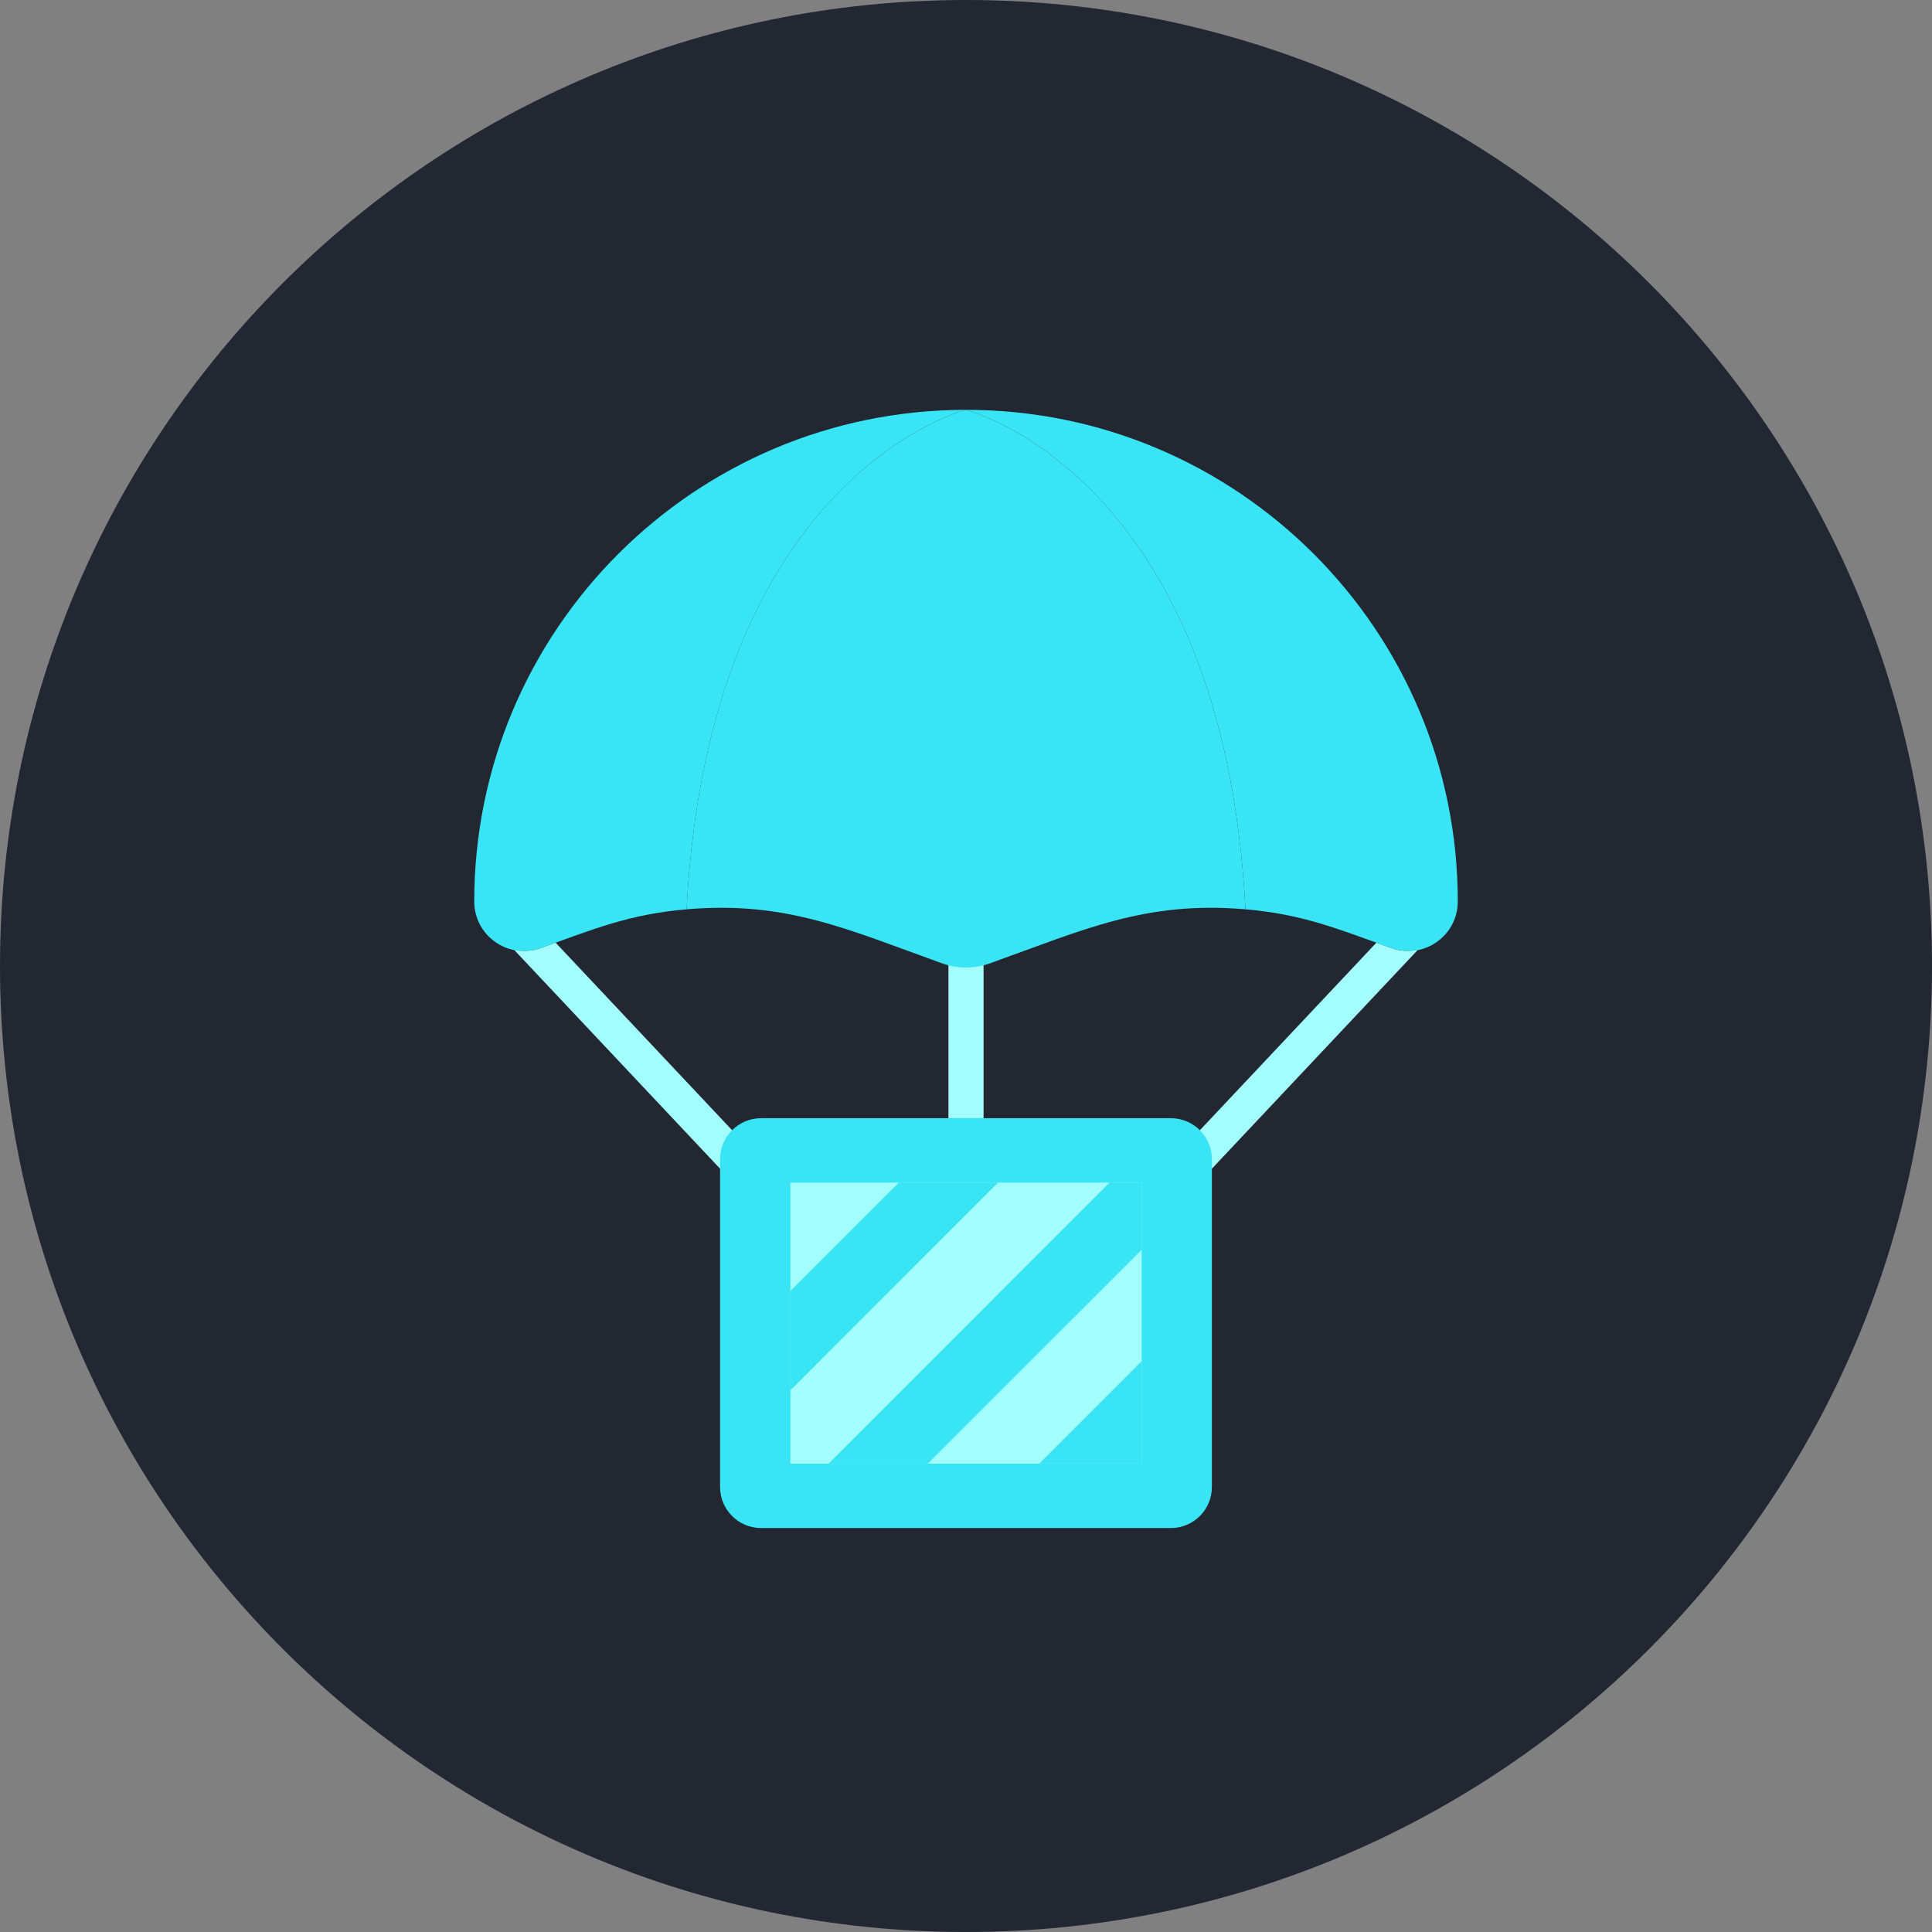
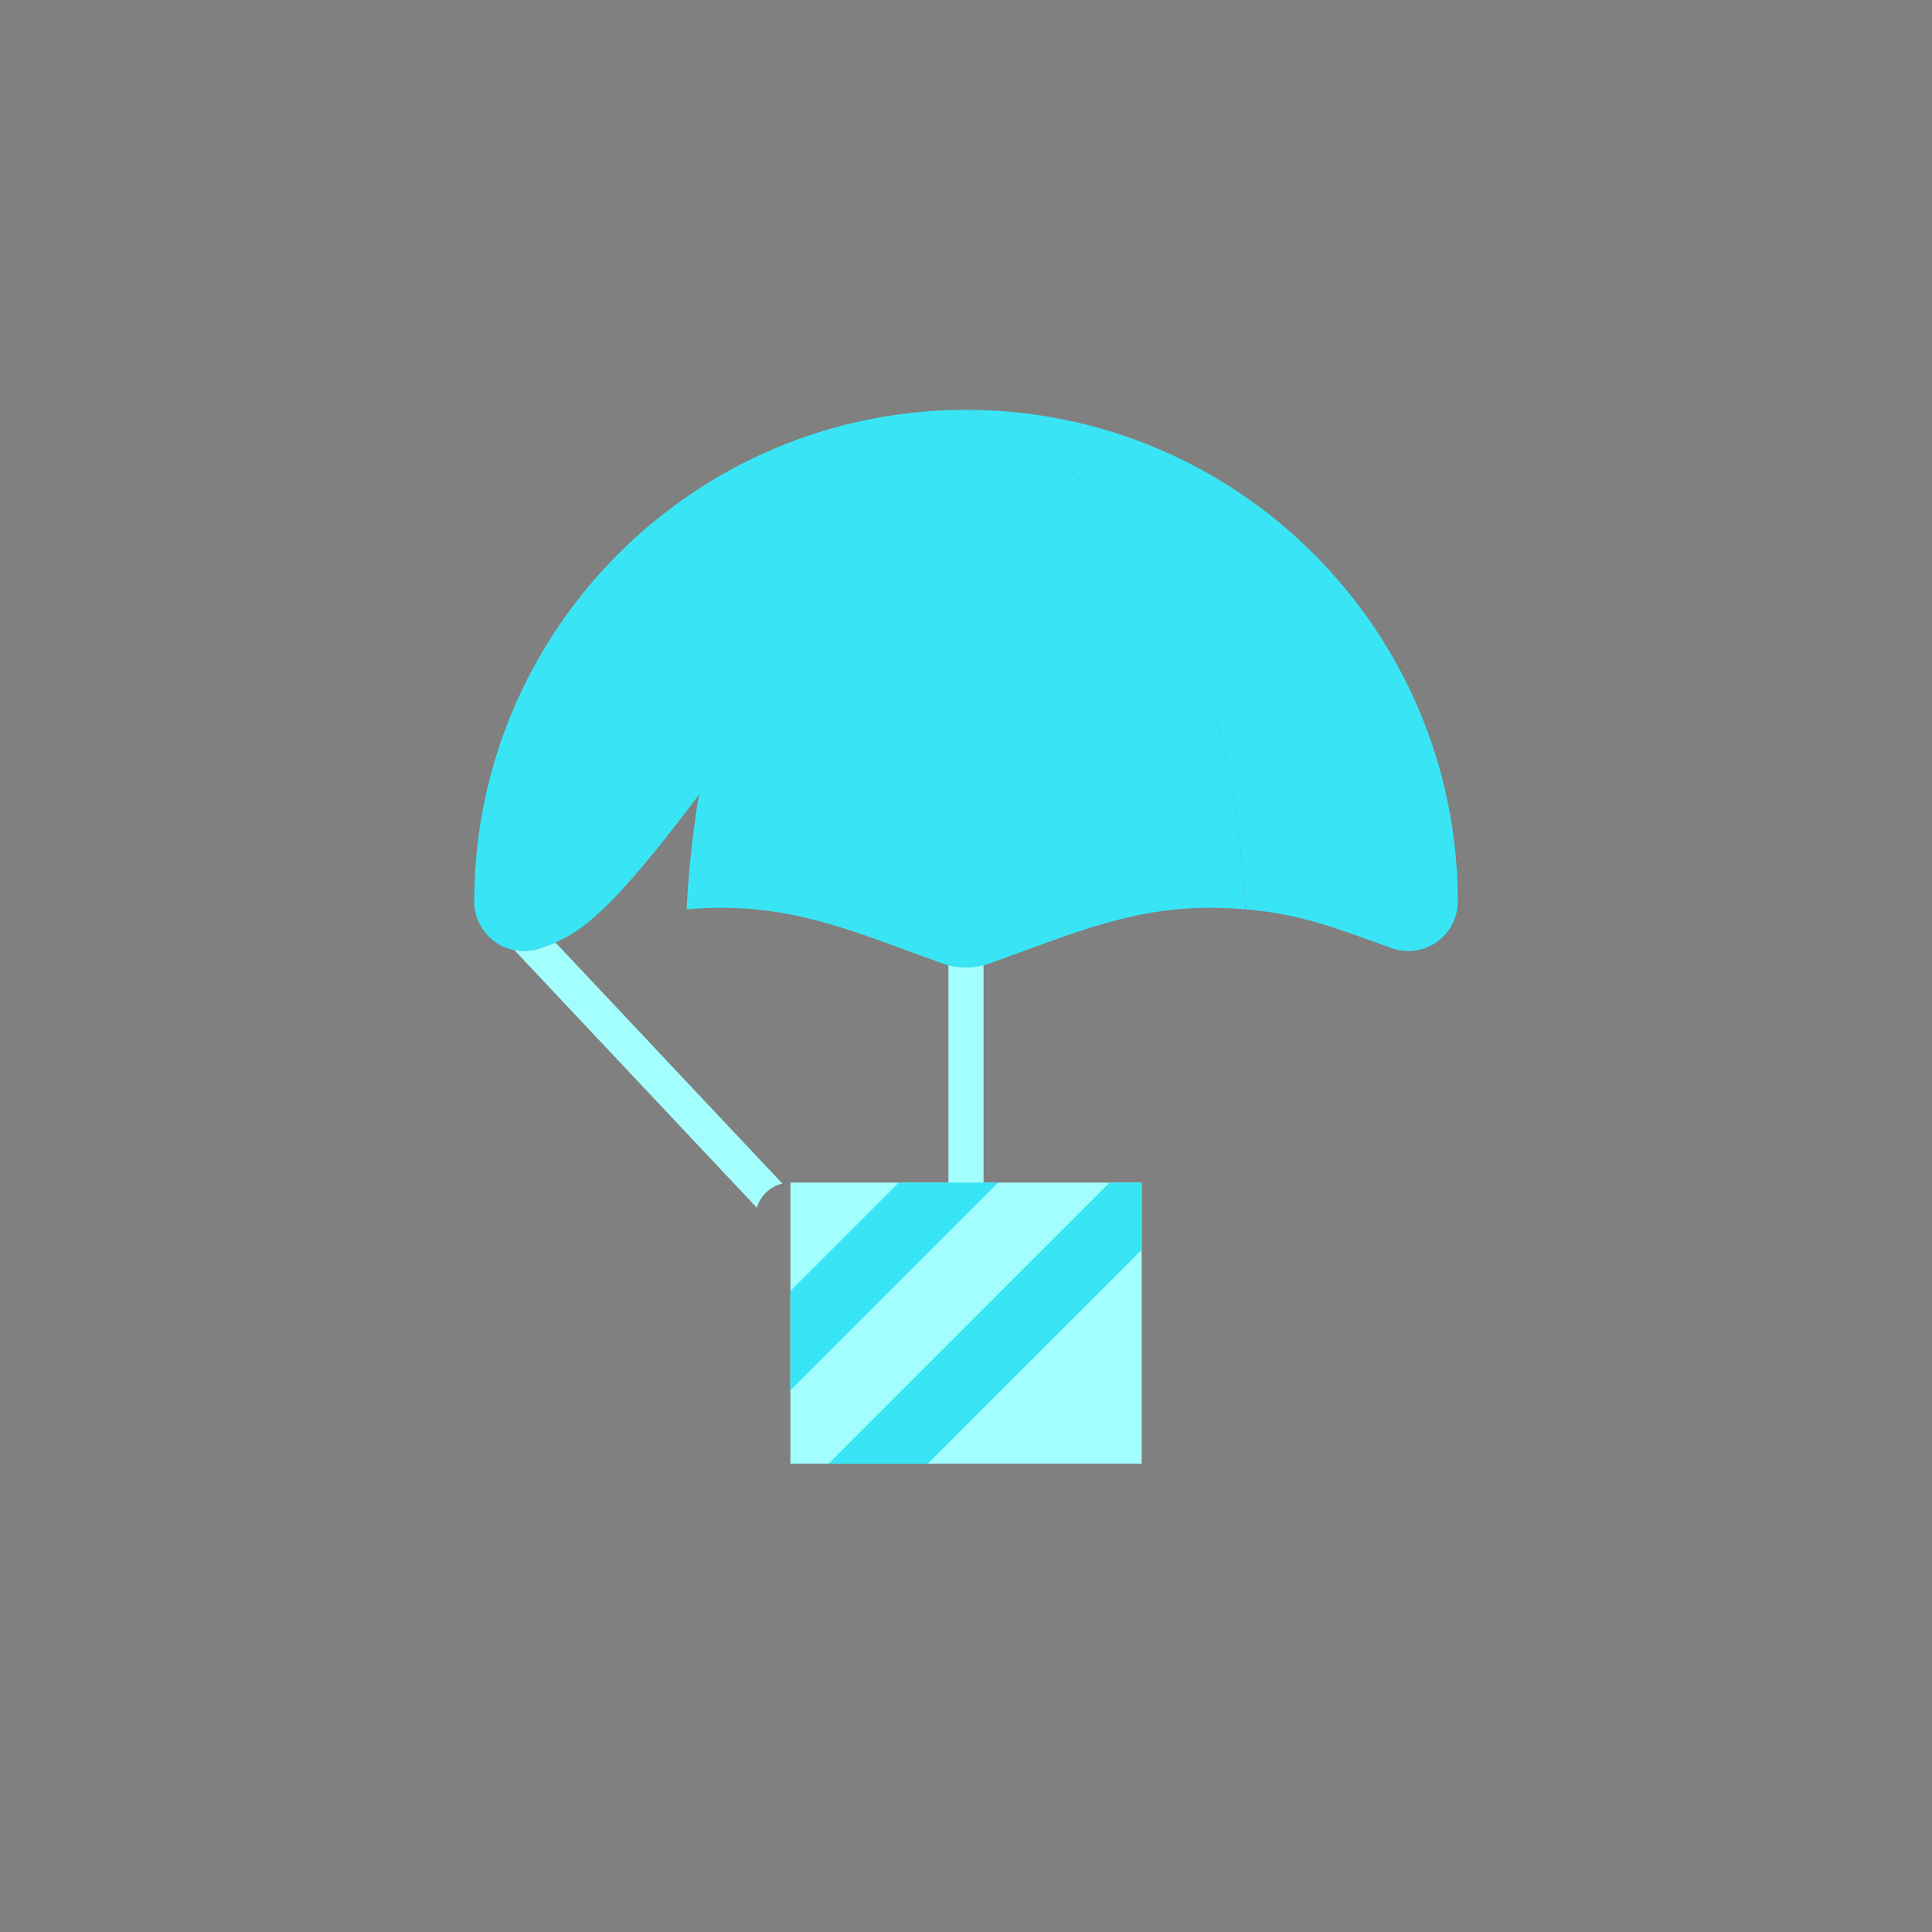
<svg xmlns="http://www.w3.org/2000/svg" preserveAspectRatio="none" width="100%" height="100%" overflow="visible" style="display: block;" viewBox="0 0 56 56" fill="none">
  <rect x="0" y="0" width="56" height="56" fill="#808080" stroke="none" />
  <g id="Airdrop-Box--Streamline-Kameleon" clip-path="url(#clip0_0_175)">
-     <path id="Vector" d="M28 56C43.464 56 56 43.464 56 28C56 12.536 43.464 0 28 0C12.536 0 0 12.536 0 28C0 43.464 12.536 56 28 56Z" fill="#222731" />
    <path id="Vector_2" d="M28.509 27.151H27.491V34.278H28.509V27.151Z" fill="#A3FEFE" />
-     <path id="Vector_3" d="M34.062 35.007L41.098 27.531C40.848 27.581 40.585 27.571 40.335 27.482C40.182 27.427 40.039 27.375 39.896 27.323L33.323 34.307C33.678 34.391 33.959 34.66 34.062 35.007Z" fill="#A3FEFE" />
    <path id="Vector_4" d="M22.677 34.307L16.104 27.323C15.961 27.375 15.817 27.427 15.664 27.482C15.414 27.571 15.152 27.581 14.901 27.531L21.937 35.007C22.041 34.66 22.321 34.391 22.677 34.307Z" fill="#A3FEFE" />
-     <path id="Vector_5" d="M35.127 43.103C35.127 43.759 34.595 44.291 33.939 44.291H22.06C21.404 44.291 20.872 43.759 20.872 43.103V33.6C20.872 32.944 21.404 32.412 22.06 32.412H33.939C34.595 32.412 35.127 32.944 35.127 33.6V43.103Z" fill="#39E5F5" />
    <path id="Vector_6" d="M33.091 34.278H22.91V42.424H33.091V34.278Z" fill="#A3FEFE" />
-     <path id="Vector_7" d="M28 11.879C28 11.879 20.558 13.742 19.901 26.357C18.23 26.501 17.227 26.925 15.665 27.482C15.222 27.64 14.734 27.574 14.357 27.304C13.975 27.039 13.746 26.601 13.746 26.133C13.746 18.263 20.13 11.879 28 11.879Z" fill="#39E5F5" />
+     <path id="Vector_7" d="M28 11.879C18.23 26.501 17.227 26.925 15.665 27.482C15.222 27.64 14.734 27.574 14.357 27.304C13.975 27.039 13.746 26.601 13.746 26.133C13.746 18.263 20.13 11.879 28 11.879Z" fill="#39E5F5" />
    <path id="Vector_8" d="M42.255 26.133C42.255 26.601 42.025 27.039 41.644 27.304C41.267 27.574 40.778 27.64 40.335 27.482C38.774 26.925 37.77 26.501 36.1 26.357C35.443 13.742 28 11.879 28 11.879C35.87 11.879 42.255 18.263 42.255 26.133Z" fill="#39E5F5" />
    <path id="Vector_9" d="M36.1 26.357C33.197 26.107 31.41 26.95 28.687 27.925C28.245 28.083 27.756 28.083 27.313 27.925C24.59 26.95 22.804 26.107 19.901 26.357C20.557 13.742 28 11.879 28 11.879C28 11.879 35.443 13.742 36.1 26.357Z" fill="#39E5F5" />
    <path id="Vector_10" d="M33.091 34.278H32.16L24.015 42.424H26.894L33.091 36.228V34.278Z" fill="#39E5F5" />
-     <path id="Vector_11" d="M33.091 39.456L30.124 42.423H33.091V39.456Z" fill="#39E5F5" />
    <path id="Vector_12" d="M26.052 34.278L22.91 37.42V40.3L28.931 34.278H26.052Z" fill="#39E5F5" />
  </g>
  <defs>
    <clipPath id="clip0_0_175">
      <rect width="56" height="56" fill="white" />
    </clipPath>
  </defs>
</svg>